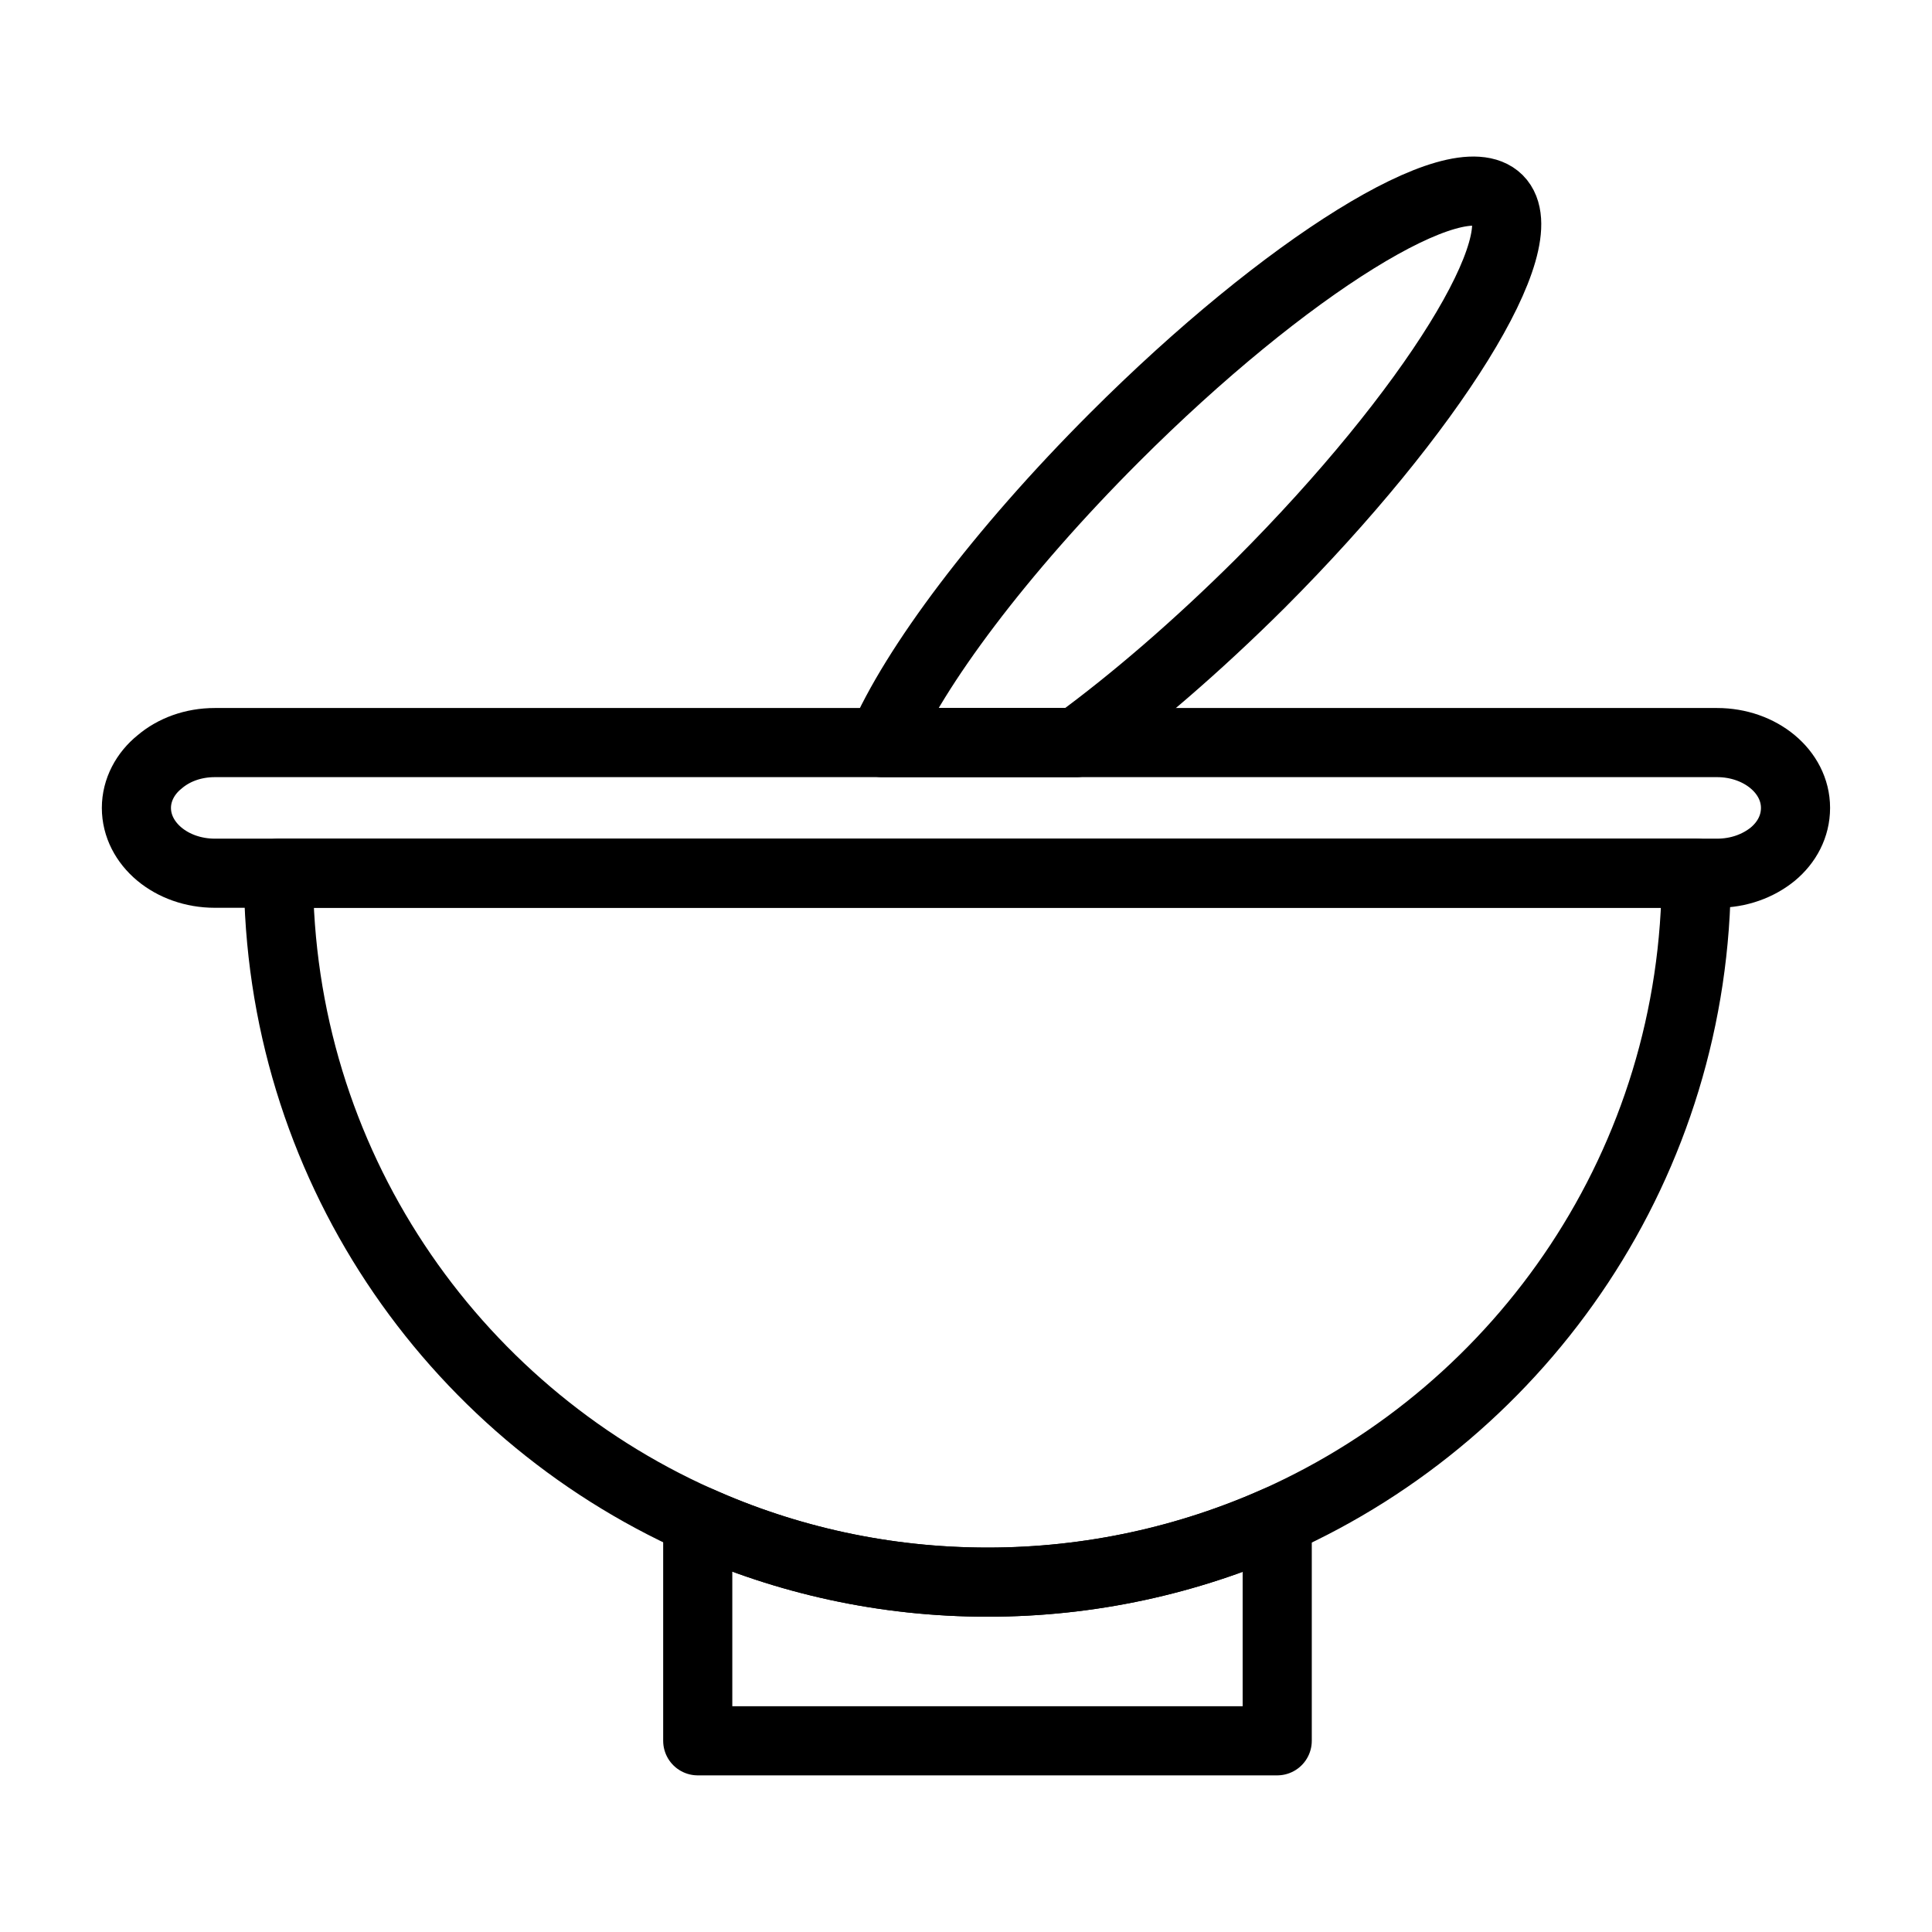
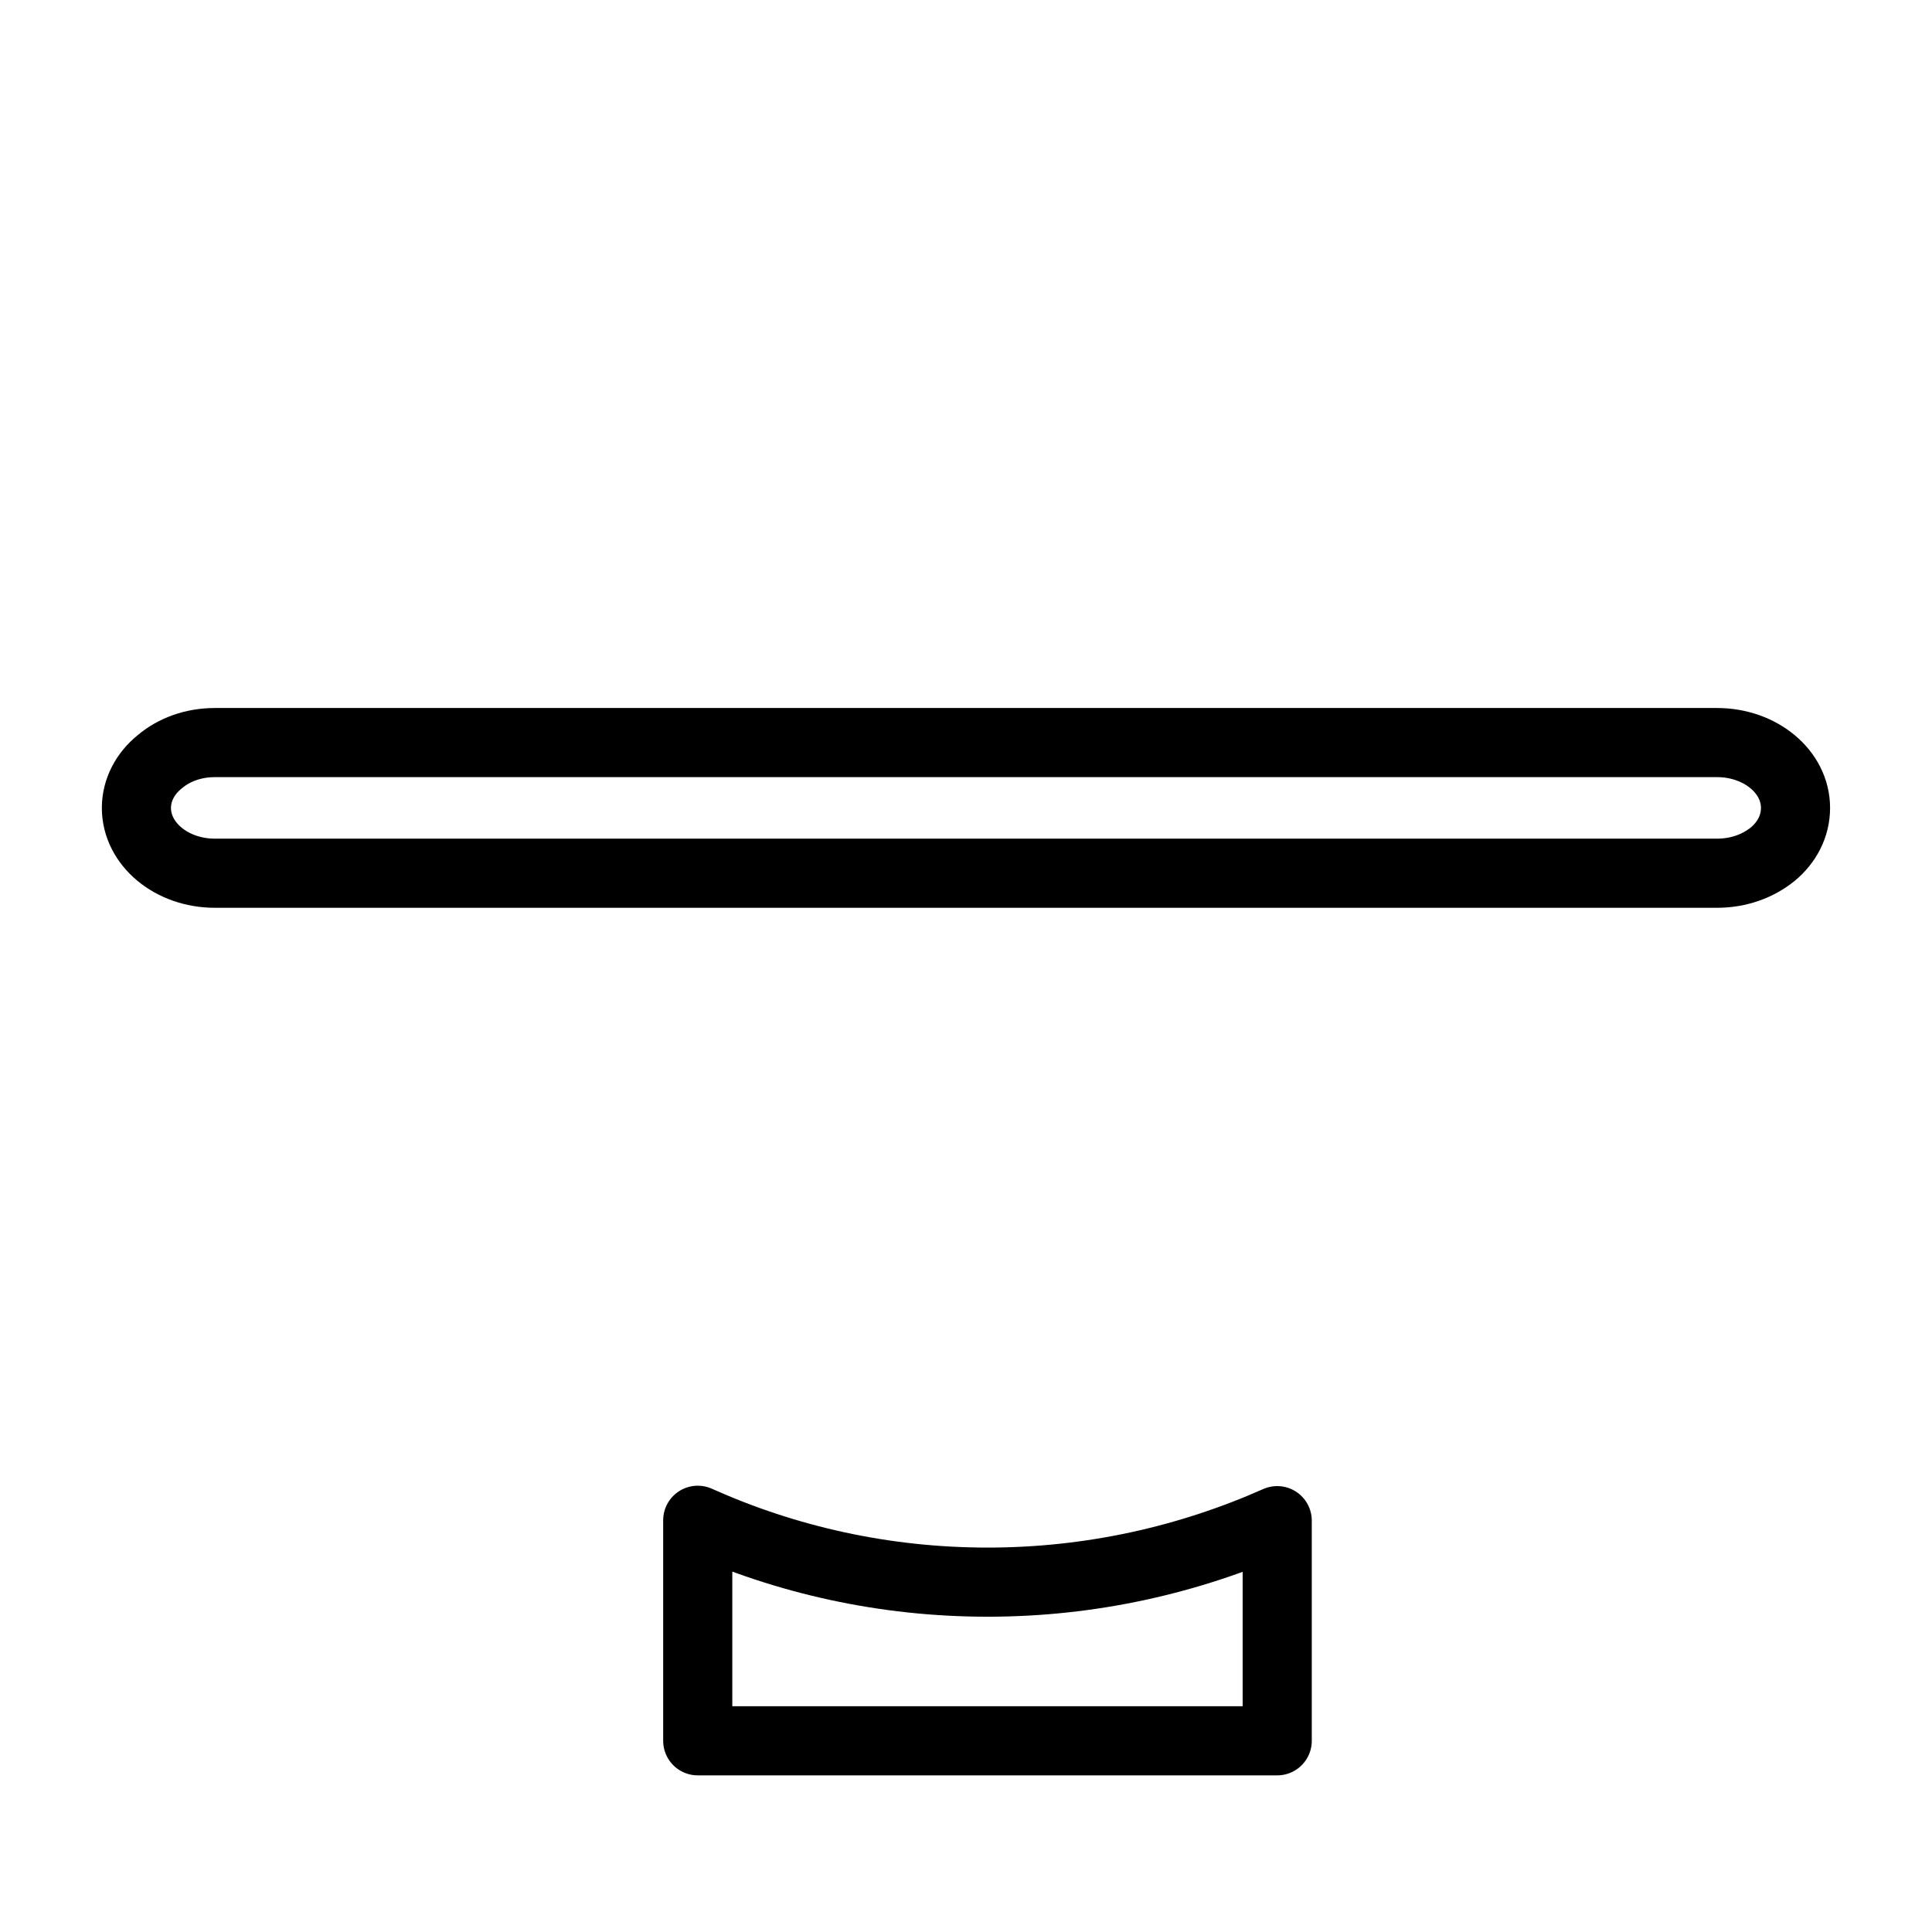
<svg xmlns="http://www.w3.org/2000/svg" width="800px" height="800px" version="1.1" viewBox="144 144 512 512">
  <g fill="none" stroke="#000000" stroke-linecap="round" stroke-linejoin="round" stroke-miterlimit="10" stroke-width="2">
-     <path transform="matrix(9.16 0 0 9.16 148.09 148.09)" d="m48.63 24.817c0 8.35-4.98 15.53-12.13 18.73-2.55 1.14-5.39 1.78-8.37 1.78-3 0-5.83-0.64-8.39-1.79-7.15-3.2-12.13-10.37-12.13-18.72z" />
    <path transform="matrix(9.16 0 0 9.16 148.09 148.09)" d="m36.505 43.549v6.368h-16.765v-6.38c2.559 1.147 5.393 1.79 8.388 1.79 2.984 0 5.818-0.643 8.377-1.779z" />
    <path transform="matrix(9.16 0 0 9.16 148.09 148.09)" d="m51.5 22.927c0 0.53-0.25 1-0.66 1.34-0.42 0.34-0.98 0.55-1.61 0.55h-43.46c-1.26 0-2.27-0.85-2.27-1.89 0-0.52 0.26-1 0.67-1.33 0.41-0.35 0.97-0.56 1.6-0.56h43.46c1.25 0 2.27 0.84 2.27 1.89z" />
-     <path transform="matrix(9.16 0 0 9.16 148.09 148.09)" d="m36.02 16.427c-1.84 1.83-3.68 3.41-5.32 4.61h-5.63c0.93-2.18 3.41-5.51 6.73-8.83 4.96-4.96 9.93-8.04 11.1-6.88 1.16 1.16-1.92 6.13-6.88 11.1z" />
  </g>
</svg>